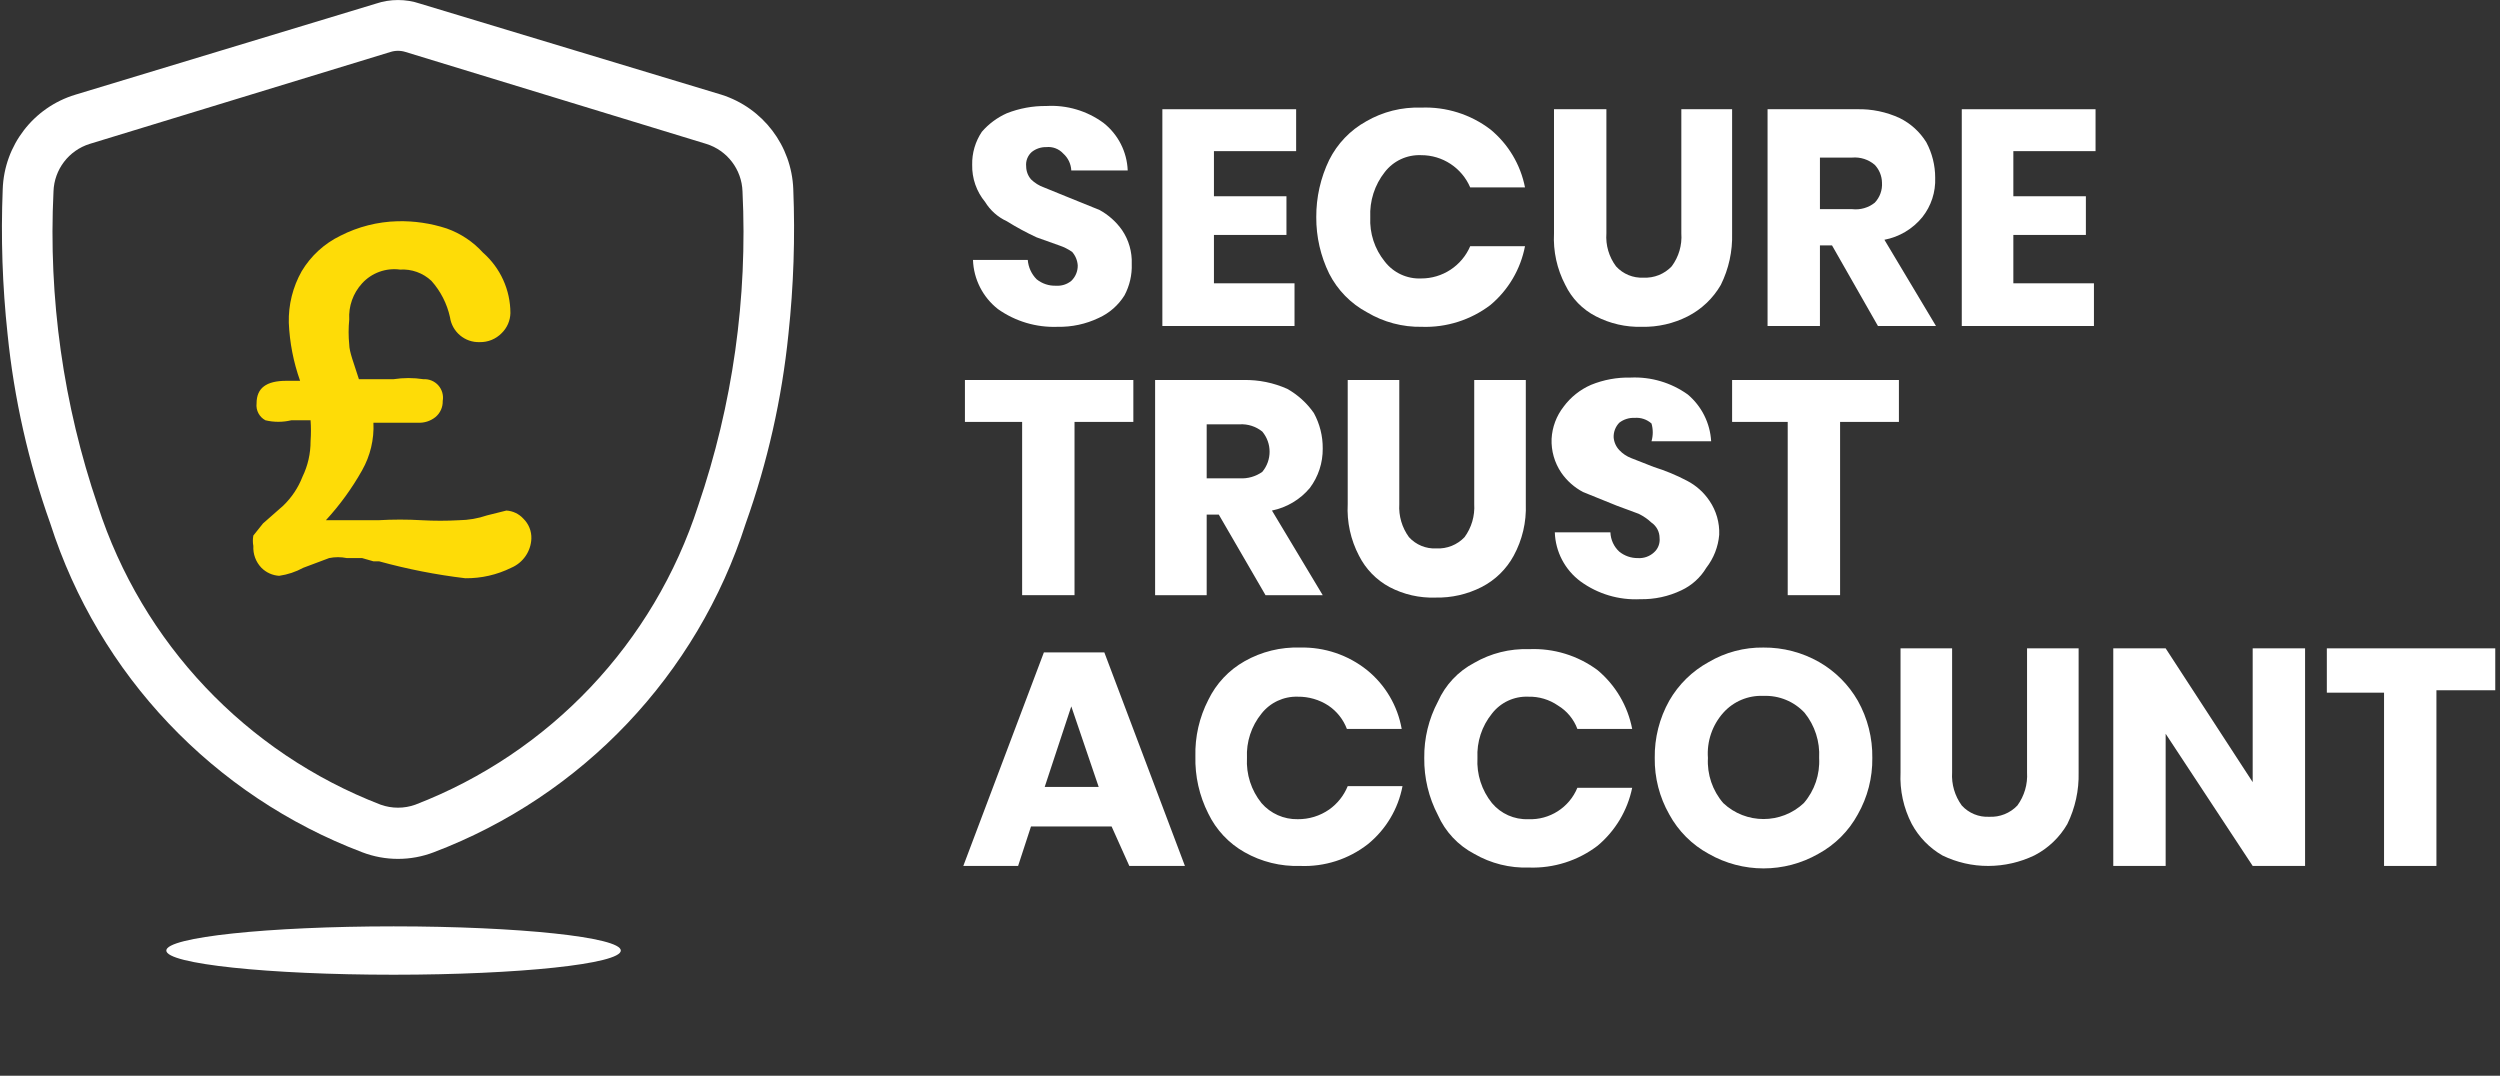
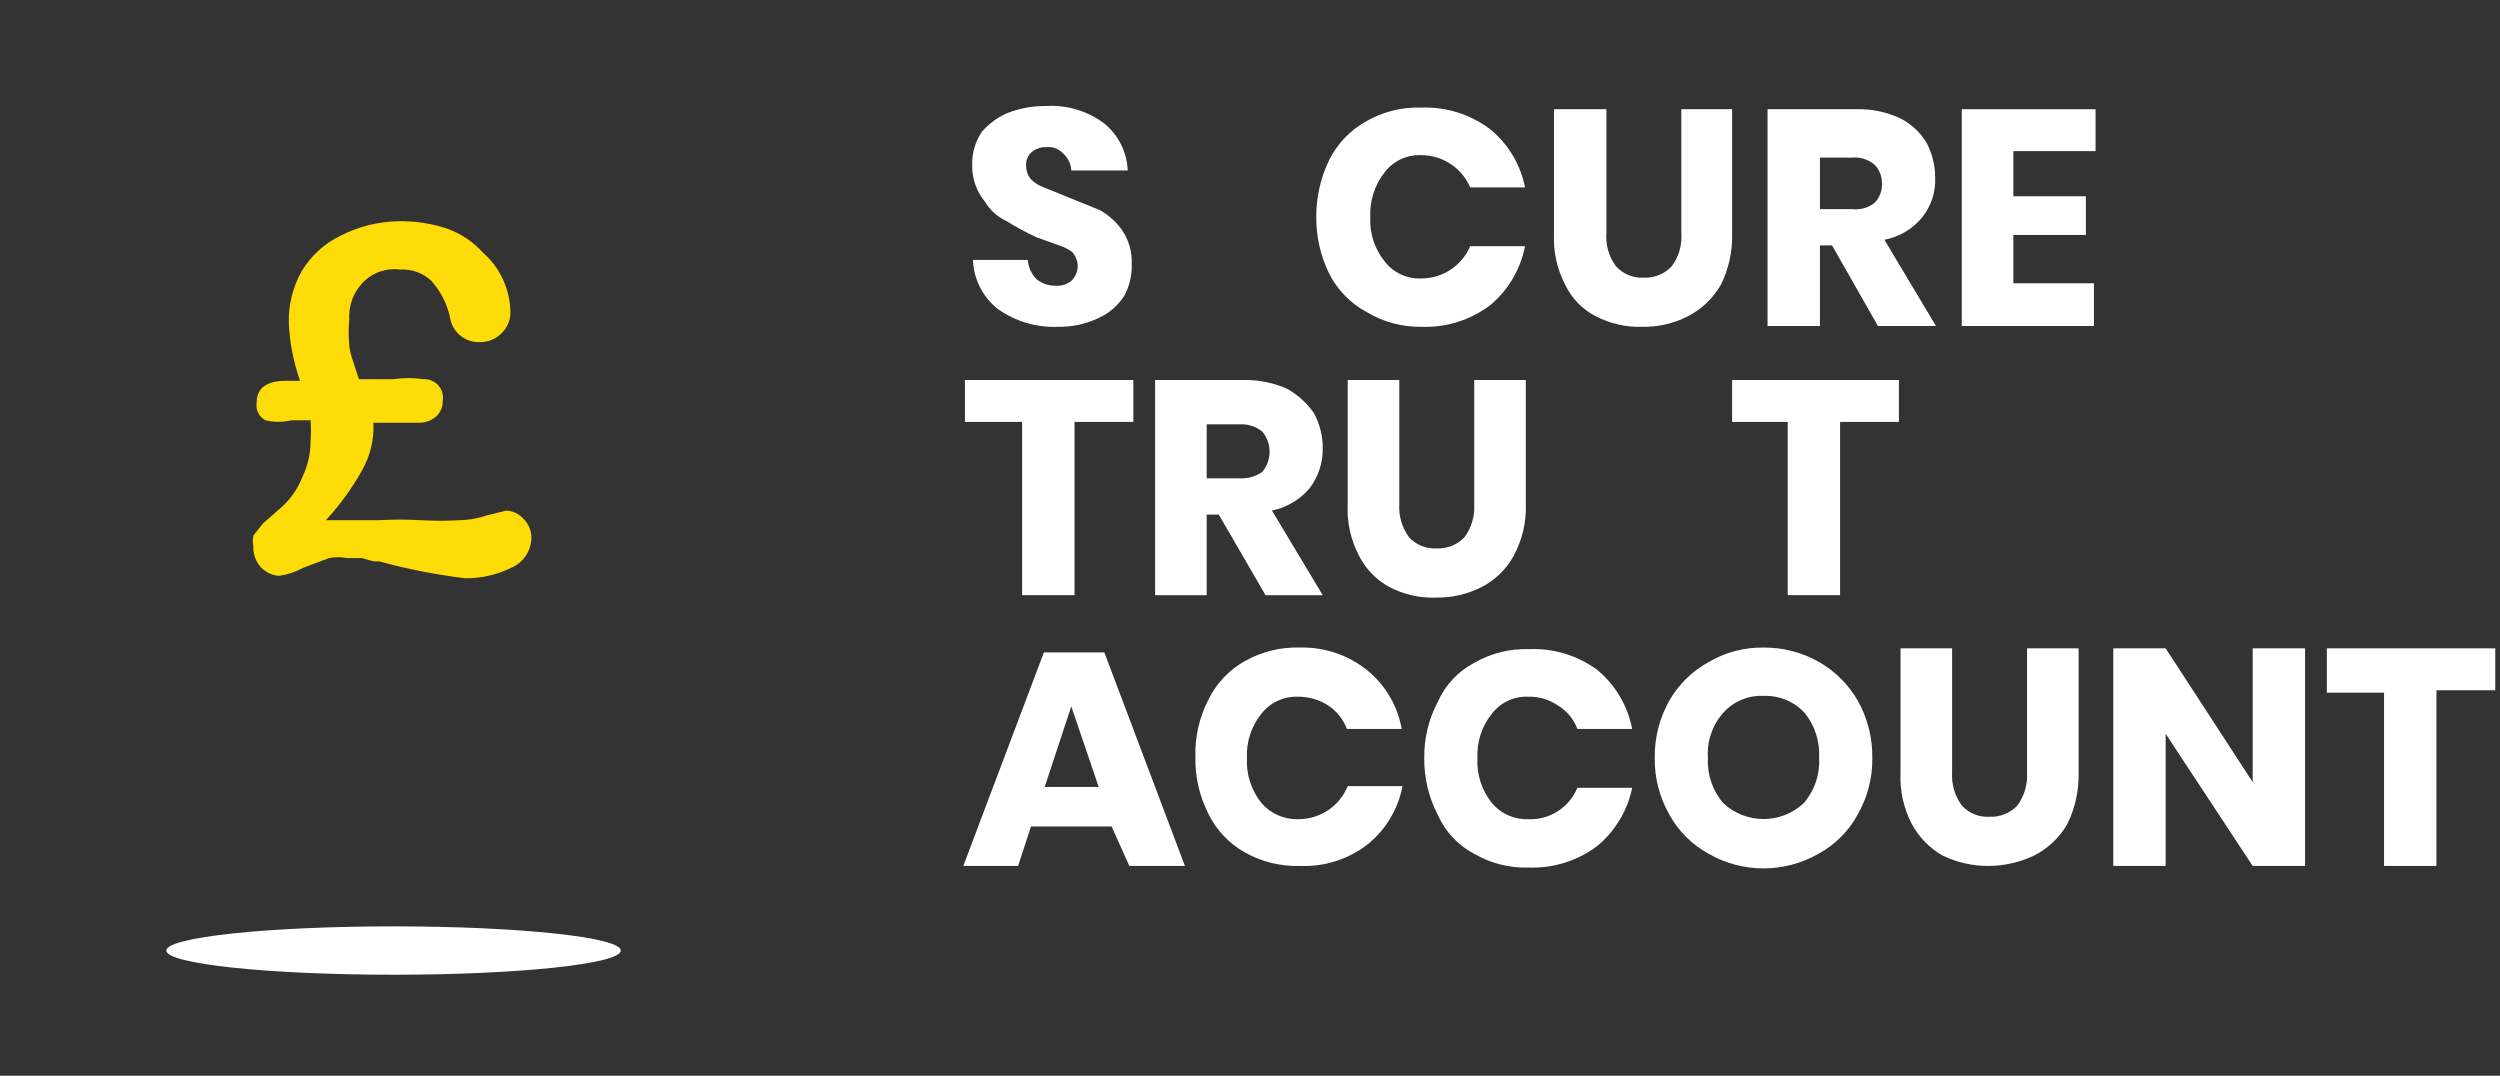
<svg xmlns="http://www.w3.org/2000/svg" width="165px" height="71px" viewBox="0 0 165 71" version="1.1">
  <rect x="0" y="0" width="165" height="71" fill="#333333" stroke="none" />
  <g stroke="none" stroke-width="1" fill="none" fill-rule="evenodd">
    <g>
      <path d="M74.216,19.495 C73.809,20.15 73.216,20.668 72.514,20.985 C71.668,21.389 70.739,21.589 69.801,21.57 C68.396,21.624 67.013,21.212 65.865,20.4 C64.864,19.615 64.26,18.427 64.217,17.155 L67.833,17.155 C67.87,17.637 68.077,18.09 68.418,18.432 C68.778,18.723 69.232,18.874 69.695,18.857 C70.06,18.883 70.422,18.769 70.705,18.538 C70.981,18.274 71.134,17.909 71.131,17.527 C71.112,17.193 70.981,16.874 70.759,16.623 C70.496,16.442 70.21,16.299 69.908,16.198 L68.418,15.666 C67.741,15.352 67.084,14.997 66.451,14.602 C65.856,14.329 65.356,13.884 65.015,13.326 C64.447,12.638 64.145,11.77 64.164,10.879 C64.147,10.104 64.37,9.343 64.802,8.698 C65.255,8.175 65.818,7.757 66.451,7.475 C67.28,7.149 68.165,6.986 69.057,6.996 C70.407,6.917 71.743,7.312 72.833,8.113 C73.799,8.875 74.382,10.022 74.429,11.251 L70.705,11.251 C70.686,10.823 70.494,10.42 70.174,10.135 C69.89,9.824 69.475,9.666 69.057,9.709 C68.71,9.701 68.372,9.814 68.099,10.028 C67.827,10.268 67.688,10.625 67.727,10.985 C67.73,11.298 67.843,11.599 68.046,11.836 C68.288,12.073 68.578,12.255 68.897,12.368 L70.333,12.953 L72.567,13.858 C73.158,14.181 73.668,14.636 74.056,15.187 C74.502,15.845 74.725,16.627 74.695,17.421 C74.721,18.143 74.555,18.858 74.216,19.495 L74.216,19.495 Z" fill="#FFFFFF" fill-rule="nonzero" />
-       <polygon fill="#FFFFFF" fill-rule="nonzero" points="80.12 9.975 80.12 12.953 84.906 12.953 84.906 15.506 80.12 15.506 80.12 18.698 85.438 18.698 85.438 21.516 76.716 21.516 76.716 7.209 85.545 7.209 85.545 9.975" />
      <path d="M98.363,8.539 C99.547,9.511 100.355,10.865 100.65,12.368 L97.033,12.368 C96.477,11.072 95.199,10.234 93.789,10.241 C92.857,10.203 91.964,10.619 91.395,11.358 C90.727,12.203 90.388,13.261 90.438,14.336 C90.386,15.396 90.727,16.438 91.395,17.262 C91.964,18 92.857,18.417 93.789,18.378 C95.199,18.386 96.477,17.548 97.033,16.251 L100.65,16.251 C100.358,17.77 99.55,19.142 98.363,20.134 C97.066,21.118 95.469,21.626 93.842,21.57 C92.57,21.595 91.318,21.263 90.225,20.612 C89.15,20.037 88.278,19.146 87.725,18.059 C87.158,16.901 86.867,15.626 86.874,14.336 C86.866,13.029 87.157,11.737 87.725,10.56 C88.264,9.481 89.117,8.591 90.172,8.007 C91.269,7.372 92.522,7.059 93.789,7.103 C95.434,7.035 97.052,7.542 98.363,8.539 Z" fill="#FFFFFF" fill-rule="nonzero" />
      <path d="M106.022,7.209 L106.022,15.4 C105.964,16.18 106.191,16.954 106.66,17.581 C107.121,18.087 107.784,18.36 108.468,18.325 C109.168,18.361 109.848,18.089 110.33,17.581 C110.798,16.954 111.025,16.18 110.968,15.4 L110.968,7.209 L114.319,7.209 L114.319,15.4 C114.354,16.579 114.098,17.748 113.574,18.804 C113.062,19.691 112.305,20.411 111.393,20.878 C110.455,21.355 109.414,21.593 108.362,21.57 C107.309,21.599 106.266,21.362 105.33,20.878 C104.447,20.427 103.737,19.698 103.309,18.804 C102.76,17.757 102.503,16.581 102.564,15.4 L102.564,7.209 L106.022,7.209 Z" fill="#FFFFFF" fill-rule="nonzero" />
      <path d="M123.945,21.516 L120.914,16.198 L120.116,16.198 L120.116,21.516 L116.659,21.516 L116.659,7.209 L122.563,7.209 C123.535,7.185 124.499,7.385 125.382,7.794 C126.104,8.151 126.712,8.704 127.137,9.39 C127.522,10.11 127.723,10.914 127.722,11.73 C127.76,12.673 127.458,13.598 126.871,14.336 C126.238,15.111 125.353,15.638 124.371,15.825 L127.775,21.516 L123.945,21.516 Z M120.116,13.804 L122.244,13.804 C122.777,13.866 123.313,13.713 123.733,13.379 C124.072,13.022 124.245,12.54 124.211,12.049 C124.203,11.613 124.032,11.196 123.733,10.879 C123.321,10.526 122.784,10.354 122.244,10.4 L120.116,10.4 L120.116,13.804 Z" fill="#FFFFFF" fill-rule="nonzero" />
      <polygon fill="#FFFFFF" fill-rule="nonzero" points="132.881 9.975 132.881 12.953 137.668 12.953 137.668 15.506 132.881 15.506 132.881 18.698 138.2 18.698 138.2 21.516 129.477 21.516 129.477 7.209 138.306 7.209 138.306 9.975" />
      <polygon fill="#FFFFFF" fill-rule="nonzero" points="74.801 25.08 74.801 27.846 70.918 27.846 70.918 39.281 67.461 39.281 67.461 27.846 63.685 27.846 63.685 25.08" />
      <path d="M83.524,39.281 L80.439,33.962 L79.641,33.962 L79.641,39.281 L76.237,39.281 L76.237,25.08 L82.087,25.08 C83.076,25.062 84.057,25.262 84.96,25.665 C85.657,26.058 86.257,26.603 86.715,27.261 C87.106,27.978 87.308,28.784 87.3,29.601 C87.311,30.54 87.012,31.456 86.449,32.207 C85.808,32.972 84.927,33.497 83.949,33.696 L87.3,39.281 L83.524,39.281 Z M79.641,31.569 L81.822,31.569 C82.352,31.6 82.877,31.45 83.311,31.143 C83.954,30.373 83.954,29.254 83.311,28.484 C82.891,28.146 82.36,27.975 81.822,28.005 L79.641,28.005 L79.641,31.569 Z" fill="#FFFFFF" fill-rule="nonzero" />
      <path d="M92.353,25.08 L92.353,33.271 C92.305,34.05 92.531,34.821 92.991,35.451 C93.452,35.958 94.115,36.231 94.799,36.196 C95.499,36.232 96.179,35.96 96.661,35.451 C97.121,34.821 97.347,34.05 97.299,33.271 L97.299,25.08 L100.703,25.08 L100.703,33.271 C100.748,34.457 100.472,35.633 99.905,36.675 C99.422,37.566 98.681,38.289 97.778,38.749 C96.839,39.226 95.798,39.463 94.746,39.44 C93.692,39.477 92.648,39.239 91.714,38.749 C90.843,38.283 90.137,37.558 89.693,36.675 C89.144,35.627 88.887,34.452 88.949,33.271 L88.949,25.08 L92.353,25.08 Z" fill="#FFFFFF" fill-rule="nonzero" />
-       <path d="M112.617,37.473 C112.229,38.123 111.654,38.642 110.968,38.962 C110.122,39.366 109.193,39.566 108.255,39.547 C106.848,39.618 105.459,39.205 104.32,38.377 C103.286,37.613 102.659,36.417 102.618,35.132 L106.287,35.132 C106.303,35.619 106.514,36.079 106.873,36.409 C107.218,36.688 107.651,36.839 108.096,36.834 C108.486,36.86 108.871,36.726 109.16,36.462 C109.432,36.222 109.571,35.865 109.532,35.505 C109.532,35.101 109.333,34.722 109,34.494 C108.748,34.257 108.461,34.06 108.149,33.909 L106.713,33.377 L104.479,32.473 C103.905,32.169 103.412,31.731 103.043,31.196 C102.598,30.539 102.374,29.756 102.405,28.963 C102.446,28.188 102.725,27.446 103.203,26.835 C103.669,26.206 104.293,25.711 105.011,25.399 C105.838,25.062 106.725,24.899 107.617,24.92 C108.966,24.858 110.296,25.252 111.393,26.037 C112.31,26.81 112.867,27.926 112.936,29.122 L109,29.122 C109.109,28.74 109.109,28.334 109,27.952 C108.695,27.68 108.291,27.545 107.883,27.58 C107.519,27.563 107.161,27.677 106.873,27.899 C106.625,28.155 106.491,28.5 106.5,28.856 C106.522,29.174 106.654,29.475 106.873,29.707 C107.095,29.943 107.367,30.125 107.67,30.239 L109.16,30.824 C109.913,31.058 110.642,31.361 111.34,31.728 C111.941,32.038 112.454,32.496 112.829,33.058 C113.275,33.715 113.499,34.498 113.468,35.292 C113.402,36.086 113.106,36.844 112.617,37.473 Z" fill="#FFFFFF" fill-rule="nonzero" />
      <polygon fill="#FFFFFF" fill-rule="nonzero" points="125.328 25.08 125.328 27.846 121.446 27.846 121.446 39.281 117.989 39.281 117.989 27.846 114.319 27.846 114.319 25.08" />
      <path d="M73.365,54.545 L68.046,54.545 L67.195,57.152 L63.578,57.152 L68.897,43.057 L72.886,43.057 L78.205,57.152 L74.535,57.152 L73.365,54.545 Z M72.514,51.939 L70.705,46.621 L68.95,51.939 L72.514,51.939 Z" fill="#FFFFFF" fill-rule="nonzero" />
      <path d="M90.225,44.227 C91.43,45.204 92.243,46.582 92.512,48.11 L88.895,48.11 C88.657,47.481 88.23,46.943 87.672,46.567 C87.071,46.176 86.368,45.973 85.651,45.982 C84.721,45.953 83.832,46.368 83.258,47.099 C82.589,47.923 82.248,48.965 82.3,50.025 C82.24,51.102 82.581,52.163 83.258,53.003 C83.858,53.696 84.735,54.085 85.651,54.067 C86.392,54.075 87.117,53.852 87.725,53.429 C88.272,53.042 88.696,52.506 88.949,51.886 L92.565,51.886 C92.279,53.393 91.469,54.749 90.278,55.716 C89.006,56.709 87.423,57.218 85.811,57.152 C84.527,57.194 83.257,56.881 82.141,56.247 C81.101,55.661 80.266,54.77 79.747,53.695 C79.156,52.525 78.863,51.228 78.896,49.918 C78.863,48.625 79.156,47.345 79.747,46.195 C80.266,45.12 81.101,44.229 82.141,43.642 C83.257,43.008 84.527,42.696 85.811,42.738 C87.411,42.7 88.974,43.227 90.225,44.227 Z" fill="#FFFFFF" fill-rule="nonzero" />
      <path d="M105.436,44.227 C106.624,45.219 107.432,46.59 107.724,48.11 L104.107,48.11 C103.868,47.466 103.418,46.922 102.83,46.567 C102.253,46.168 101.564,45.963 100.862,45.982 C99.931,45.944 99.038,46.361 98.469,47.099 C97.801,47.923 97.46,48.965 97.512,50.025 C97.451,51.102 97.793,52.163 98.469,53.003 C99.06,53.708 99.943,54.101 100.862,54.067 C102.273,54.128 103.57,53.298 104.107,51.993 L107.724,51.993 C107.417,53.491 106.61,54.841 105.436,55.822 C104.14,56.807 102.543,57.314 100.916,57.258 C99.649,57.302 98.396,56.989 97.299,56.354 C96.236,55.797 95.392,54.897 94.905,53.801 C94.296,52.637 93.985,51.339 94.001,50.025 C93.985,48.727 94.296,47.447 94.905,46.302 C95.392,45.205 96.236,44.305 97.299,43.749 C98.396,43.114 99.649,42.801 100.916,42.844 C102.537,42.773 104.133,43.261 105.436,44.227 L105.436,44.227 Z" fill="#FFFFFF" fill-rule="nonzero" />
      <path d="M120.063,43.695 C121.125,44.305 122.006,45.186 122.616,46.248 C123.262,47.401 123.592,48.704 123.573,50.025 C123.59,51.329 123.26,52.614 122.616,53.748 C122.017,54.85 121.112,55.755 120.01,56.354 C117.769,57.635 115.017,57.635 112.776,56.354 C111.674,55.755 110.769,54.85 110.17,53.748 C109.526,52.614 109.195,51.329 109.213,50.025 C109.194,48.704 109.524,47.401 110.17,46.248 C110.786,45.173 111.688,44.289 112.776,43.695 C113.871,43.05 115.122,42.719 116.393,42.738 C117.679,42.728 118.946,43.058 120.063,43.695 L120.063,43.695 Z M113.734,47.046 C113.008,47.862 112.644,48.936 112.723,50.025 C112.662,51.111 113.024,52.179 113.734,53.003 C115.228,54.408 117.558,54.408 119.052,53.003 C119.762,52.179 120.124,51.111 120.063,50.025 C120.123,48.948 119.782,47.886 119.105,47.046 C118.408,46.296 117.417,45.888 116.393,45.929 C115.383,45.881 114.406,46.292 113.734,47.046 L113.734,47.046 Z" fill="#FFFFFF" fill-rule="nonzero" />
      <path d="M128.839,42.791 L128.839,50.982 C128.791,51.761 129.017,52.532 129.477,53.163 C129.938,53.669 130.601,53.942 131.285,53.907 C131.985,53.943 132.665,53.671 133.147,53.163 C133.607,52.532 133.833,51.761 133.785,50.982 L133.785,42.791 L137.189,42.791 L137.189,50.982 C137.218,52.16 136.962,53.328 136.444,54.386 C135.932,55.273 135.175,55.993 134.264,56.46 C133.317,56.913 132.281,57.149 131.232,57.152 C130.182,57.156 129.145,56.92 128.2,56.46 C127.348,55.969 126.648,55.251 126.179,54.386 C125.635,53.337 125.378,52.162 125.435,50.982 L125.435,42.791 L128.839,42.791 Z" fill="#FFFFFF" fill-rule="nonzero" />
      <polygon fill="#FFFFFF" fill-rule="nonzero" points="152.135 57.152 148.677 57.152 142.933 48.429 142.933 57.152 139.476 57.152 139.476 42.791 142.933 42.791 148.677 51.62 148.677 42.791 152.135 42.791" />
      <polygon fill="#FFFFFF" fill-rule="nonzero" points="164.687 42.791 164.687 45.557 160.804 45.557 160.804 57.152 157.347 57.152 157.347 45.716 153.571 45.716 153.571 42.791" />
-       <path d="M26.773,3.433 C26.445,3.327 26.091,3.327 25.763,3.433 L5.924,9.496 C4.539,9.926 3.579,11.185 3.531,12.634 C3.186,19.671 4.179,26.71 6.456,33.377 C9.382,42.435 16.243,49.686 25.124,53.109 C25.864,53.373 26.672,53.373 27.411,53.109 C36.293,49.686 43.154,42.435 46.08,33.377 C48.357,26.71 49.35,19.671 49.005,12.634 C48.957,11.185 47.997,9.926 46.612,9.496 L26.773,3.433 Z M24.805,0.242 C25.754,-0.078 26.782,-0.078 27.731,0.242 L47.622,6.252 C50.353,7.123 52.245,9.611 52.356,12.475 C52.485,15.669 52.378,18.869 52.037,22.048 C51.604,26.313 50.658,30.51 49.218,34.547 C46.017,44.536 38.441,52.523 28.635,56.247 C27.111,56.833 25.425,56.833 23.901,56.247 C14.095,52.523 6.519,44.536 3.318,34.547 C1.878,30.51 0.931,26.313 0.499,22.048 C0.158,18.869 0.051,15.669 0.18,12.475 C0.282,9.591 2.206,7.091 4.967,6.252 L24.805,0.242 Z" fill="#FFFFFF" />
      <path d="M26.241,14.602 C27.342,14.576 28.439,14.738 29.486,15.081 C30.403,15.407 31.225,15.955 31.879,16.676 C33.027,17.685 33.686,19.138 33.687,20.665 C33.675,21.168 33.465,21.646 33.102,21.995 C32.724,22.379 32.205,22.59 31.666,22.58 C30.685,22.617 29.834,21.905 29.698,20.931 C29.502,20.042 29.081,19.218 28.475,18.538 C27.917,18.013 27.166,17.744 26.401,17.793 C25.47,17.668 24.536,18.006 23.901,18.698 C23.304,19.347 22.997,20.211 23.05,21.091 C22.995,21.639 22.995,22.192 23.05,22.74 C23.05,23.218 23.369,24.016 23.688,25.027 L25.975,25.027 C26.628,24.927 27.291,24.927 27.943,25.027 C28.317,25.005 28.681,25.155 28.93,25.435 C29.179,25.715 29.286,26.094 29.22,26.463 C29.233,26.872 29.056,27.265 28.741,27.527 C28.411,27.792 27.994,27.925 27.571,27.899 L24.646,27.899 L24.646,27.899 C24.699,28.994 24.441,30.082 23.901,31.037 C23.234,32.225 22.43,33.332 21.508,34.335 L22.518,34.335 L23.635,34.335 L24.965,34.335 C25.921,34.279 26.88,34.279 27.837,34.335 C28.652,34.38 29.469,34.38 30.284,34.335 C30.917,34.328 31.545,34.22 32.145,34.015 L33.422,33.696 C33.849,33.722 34.249,33.913 34.538,34.228 C34.897,34.576 35.09,35.059 35.07,35.558 C35.034,36.399 34.516,37.145 33.741,37.473 C32.799,37.939 31.76,38.176 30.709,38.164 C28.787,37.935 26.884,37.561 25.018,37.047 L24.646,37.047 L23.901,36.834 L22.891,36.834 C22.505,36.754 22.106,36.754 21.72,36.834 L20.018,37.473 C19.523,37.744 18.982,37.924 18.423,38.004 C17.981,37.976 17.564,37.787 17.253,37.473 C16.883,37.089 16.691,36.568 16.721,36.036 C16.678,35.808 16.678,35.574 16.721,35.345 L17.359,34.547 L18.689,33.377 C19.249,32.84 19.685,32.186 19.965,31.462 C20.319,30.733 20.5,29.933 20.497,29.122 C20.53,28.662 20.53,28.2 20.497,27.739 L19.221,27.739 C18.661,27.873 18.078,27.873 17.519,27.739 C17.112,27.523 16.88,27.08 16.934,26.622 C16.934,25.612 17.572,25.133 18.902,25.133 L19.806,25.133 C19.368,23.901 19.117,22.61 19.061,21.304 C19.032,20.113 19.326,18.937 19.912,17.9 C20.517,16.888 21.405,16.075 22.465,15.56 C23.636,14.962 24.927,14.634 26.241,14.602 Z" fill="#FEDC07" />
      <ellipse fill="#FFFFFF" fill-rule="nonzero" cx="25.975" cy="62.736" rx="14.999" ry="1.596" />
    </g>
  </g>
</svg>